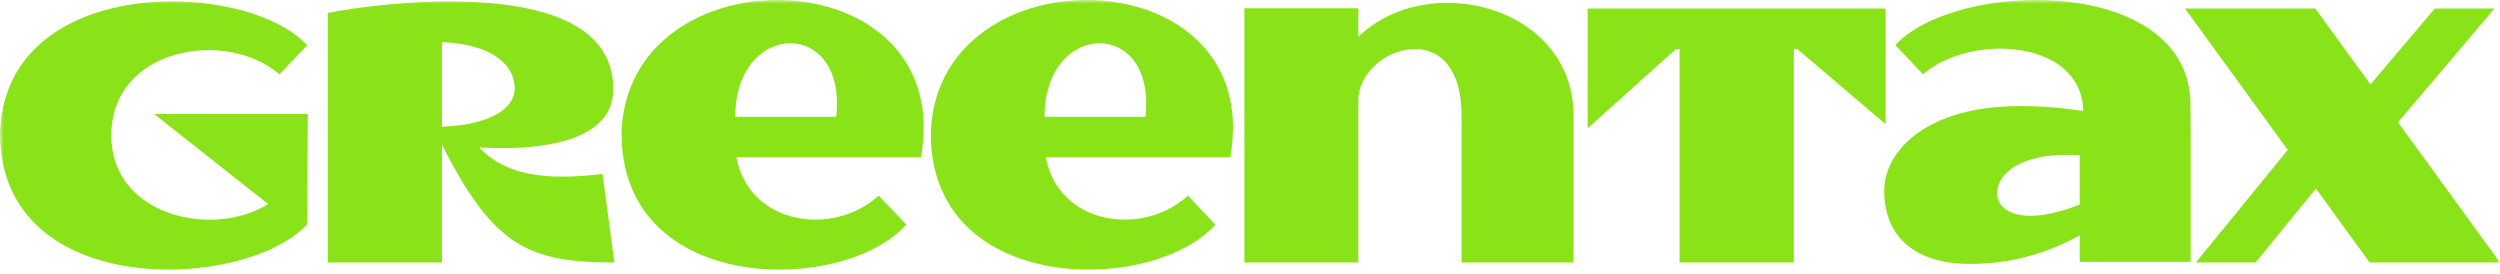
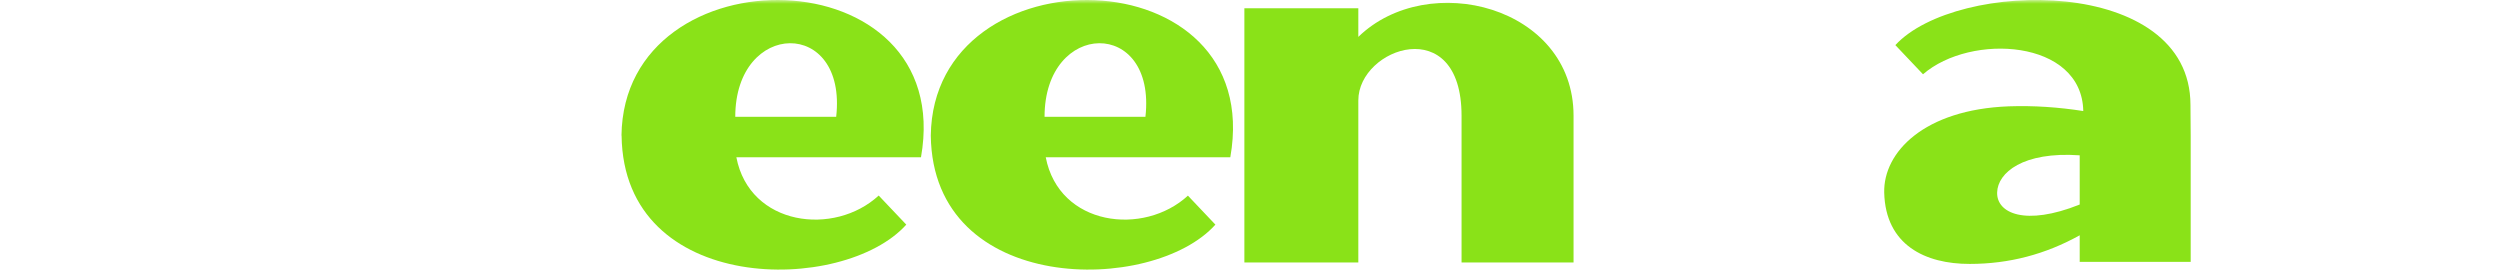
<svg xmlns="http://www.w3.org/2000/svg" width="328" height="36" viewBox="0 0 328 36" fill="none">
  <g clip-path="url(#clip0_0_3)">
    <mask id="mask0_0_3" style="mask-type:luminance" maskUnits="userSpaceOnUse" x="0" y="0" width="328" height="36">
      <path d="M328 0H0V36H328V0Z" fill="white" />
    </mask>
    <g mask="url(#mask0_0_3)">
      <path d="M191.77 34.439H206.45V15.177C206.45 0.815 187.369 -4.057 178.212 4.84V1.084H163.262V34.439H178.212V13.172C178.212 6.238 191.756 1.536 191.756 15.177V34.439H191.77Z" fill="#8AE218" />
-       <path d="M314.618 16.043L327.276 1.117H319.448L311.009 11.077L303.764 1.117H286.673L300.155 19.669L288.094 34.439H295.936L303.849 24.733L310.895 34.439H328L314.618 16.043Z" fill="#8AE218" />
      <path d="M248.684 5.933L252.299 9.745C258.566 4.302 273.155 5.16 273.325 14.569C270.092 14.063 266.831 13.838 263.556 13.95C252.441 14.372 247.082 19.97 247.209 25.272C247.38 32.15 252.597 34.64 258.438 34.626C263.599 34.626 268.377 33.36 272.857 30.87V34.358H287.418V17.733C287.418 17.438 287.389 14.049 287.389 13.767C287.389 -3.251 256.68 -2.773 248.67 5.919M272.857 26.834C265.697 29.703 261.94 27.973 262.025 25.244C262.096 22.67 265.399 19.857 272.857 20.378V26.834Z" fill="#8AE218" />
      <path d="M155.87 25.655C150.068 31.019 138.946 29.682 137.201 20.63H161.417C166.127 -6.034 122.432 -6.71 122.12 17.786C122.376 38.804 151.26 38.636 159.459 29.471L155.842 25.655H155.87ZM150.281 15.322H137.045C137.045 2.595 151.742 2.314 150.281 15.322Z" fill="#8AE218" />
      <path d="M81.552 17.786C81.807 38.804 110.701 38.636 118.904 29.471L115.285 25.655C109.481 31.019 98.355 29.682 96.609 20.63H120.834C125.546 -6.034 81.836 -6.71 81.538 17.786M109.708 15.322H96.467C96.467 2.595 111.17 2.314 109.708 15.322Z" fill="#8AE218" />
-       <path d="M79.056 22.829C73.365 23.464 66.933 23.689 62.879 19.344C69.85 19.753 80.322 19.006 80.45 11.853C80.749 -3.75 49.86 0.327 43.002 1.696V13.151V34.439H57.984V18.963C64.714 32.309 69.338 34.439 80.606 34.439L79.056 22.829ZM57.984 5.519C64.984 5.815 67.574 8.82 67.531 11.642C67.503 14.082 64.629 16.368 57.984 16.622V5.519Z" fill="#8AE218" />
-       <path d="M235.348 34.439V6.435H235.818L247.392 16.297V1.117H235.348H220.357H208.299V16.833L219.888 6.435H220.357V34.439H235.348Z" fill="#8AE218" />
-       <path d="M40.397 14.96H20.227L35.176 26.772C28.036 31.276 14.651 28.405 14.608 17.832C14.566 6.204 29.714 3.726 36.67 9.752L40.297 5.937C32.161 -2.876 0.327 -3.439 0 17.762C0.299 39.441 32.104 38.217 40.297 29.446L40.382 14.96H40.397Z" fill="#8AE218" />
    </g>
  </g>
  <defs>
    <clipPath id="clip0_0_3">
      <rect width="328" height="36" fill="white" />
    </clipPath>
  </defs>
</svg>